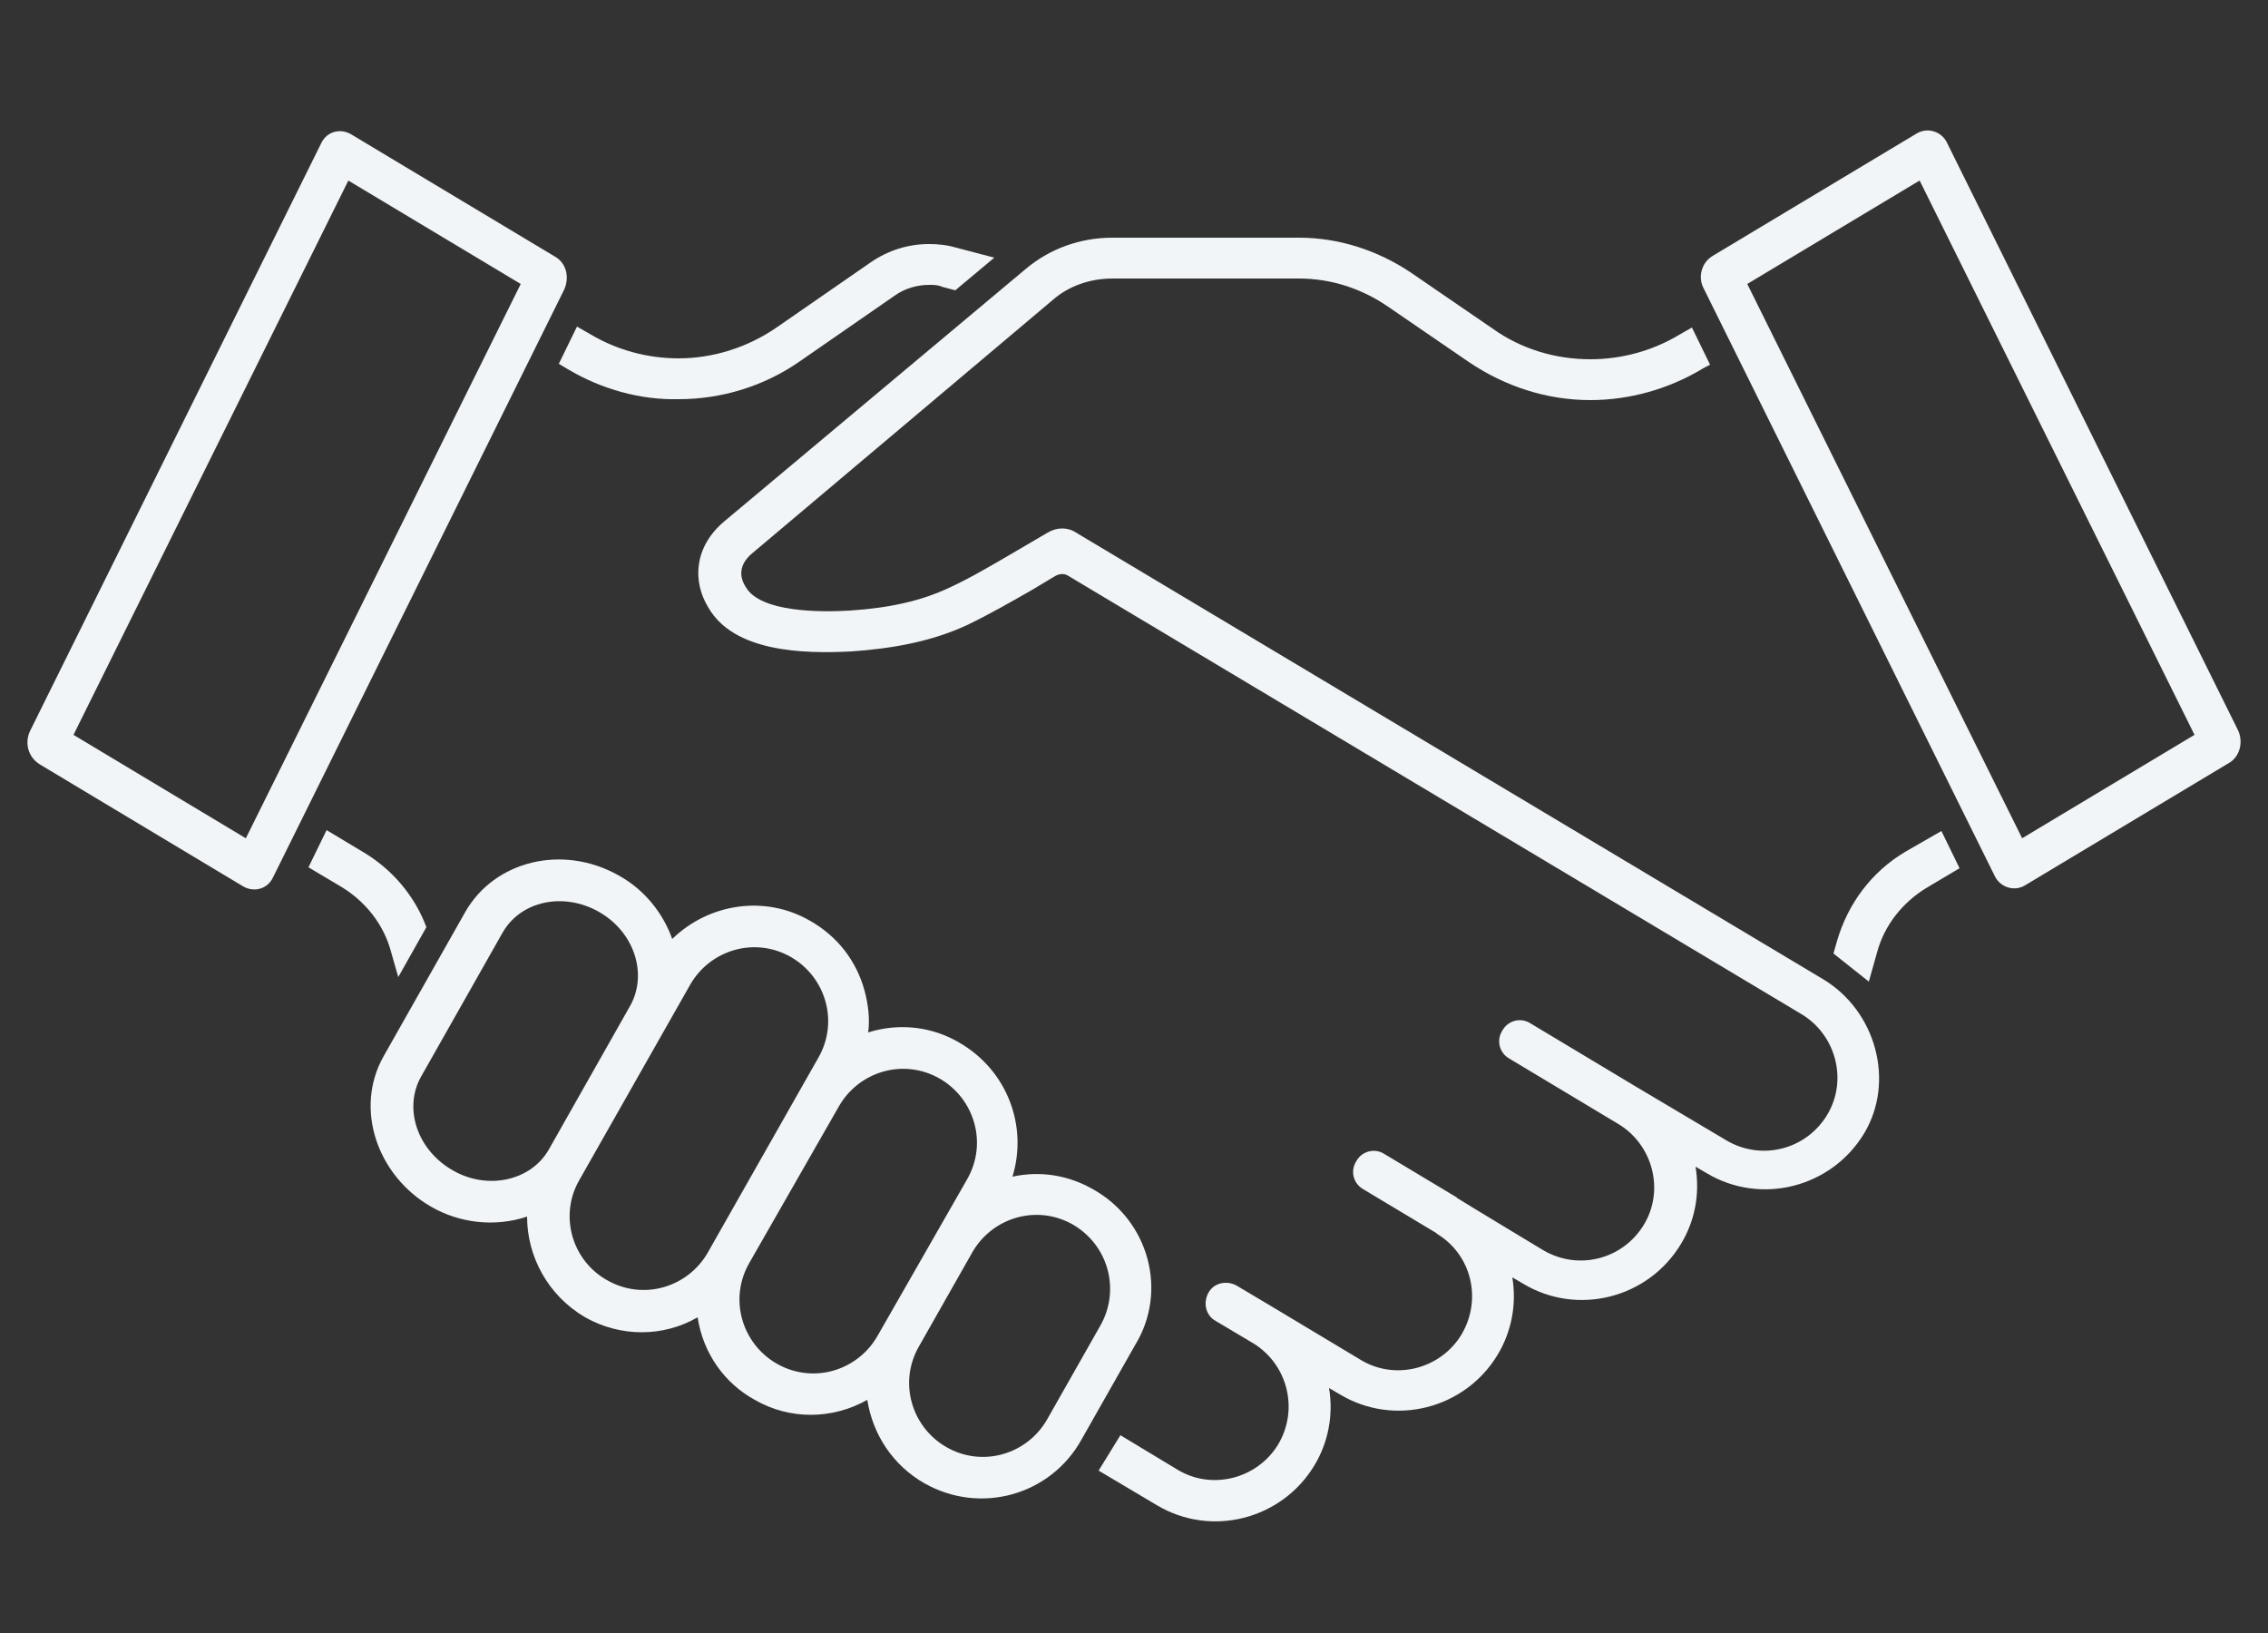
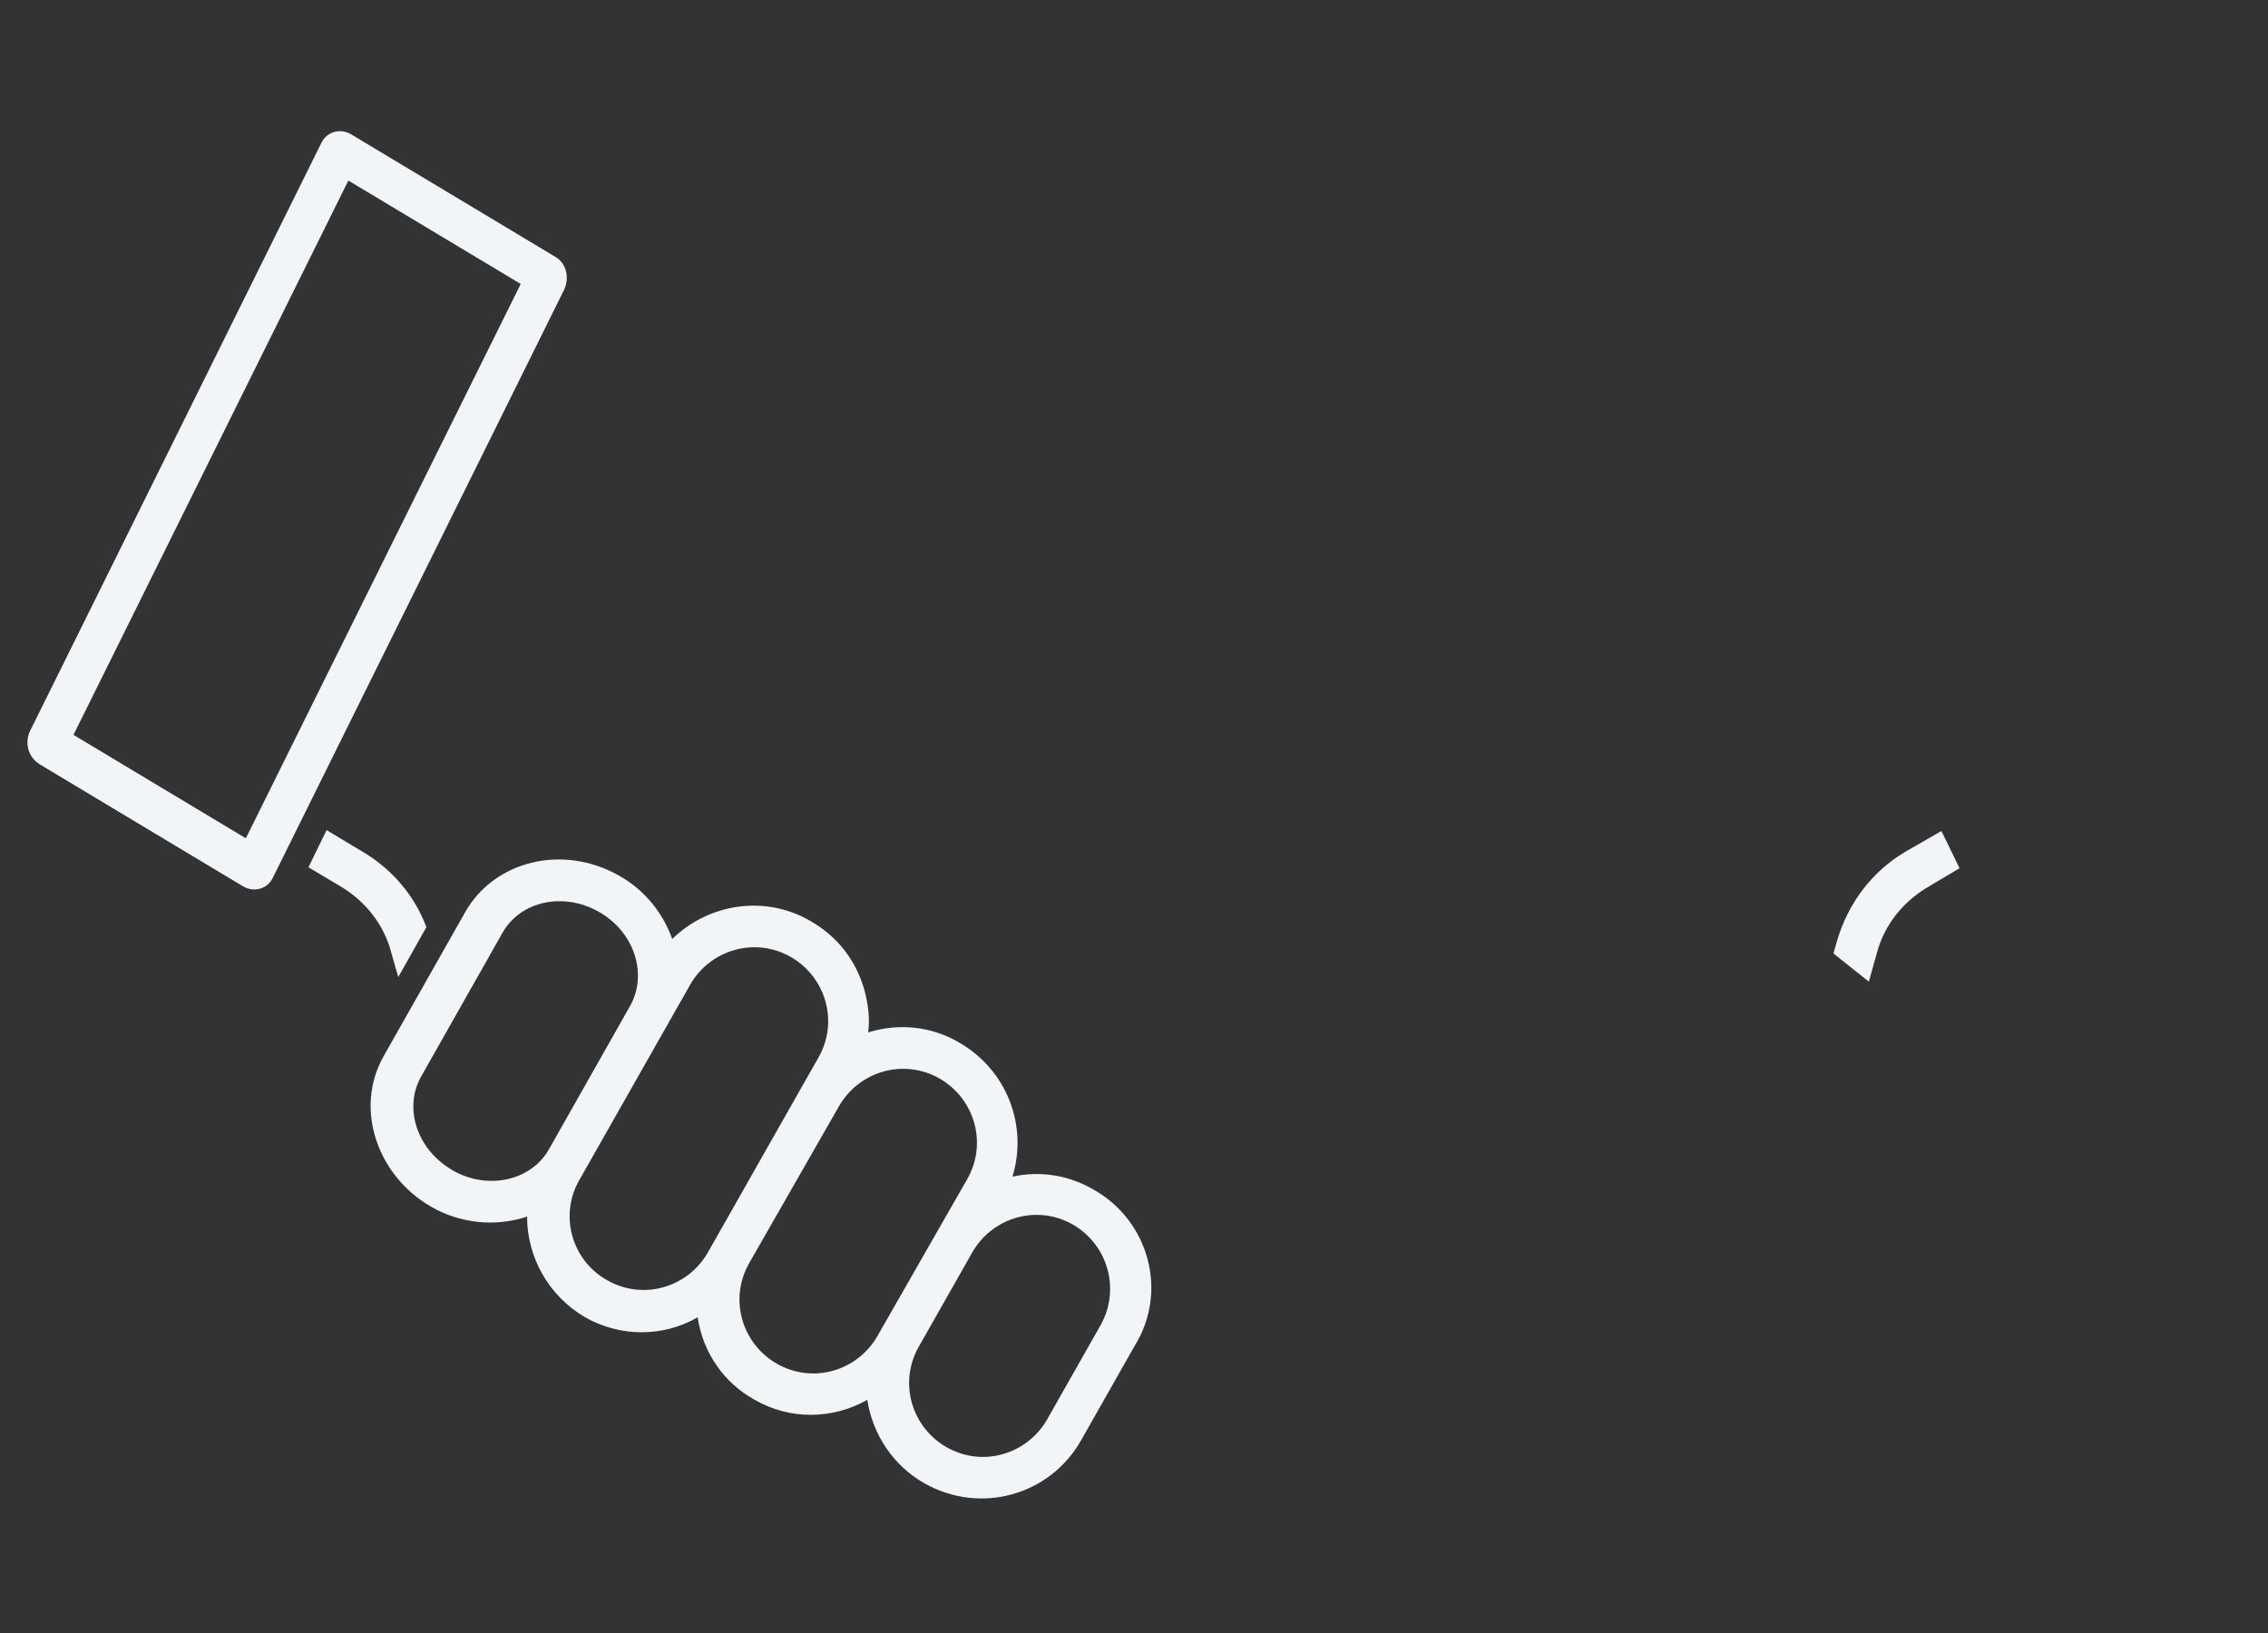
<svg xmlns="http://www.w3.org/2000/svg" version="1.1" id="レイヤー_1" x="0px" y="0px" width="250px" height="180px" viewBox="0 0 250 180" style="enable-background:new 0 0 250 180;" xml:space="preserve">
  <rect x="0" y="0" width="250" height="180" fill="#333333" stroke="none" />
  <style type="text/css">
	.st0{fill:#F2F5F7;}
</style>
  <g>
    <path class="st0" d="M61.2,28.3L38.7,14.8c-1.2-0.7-2.7-0.3-3.3,1L3.3,80.6c-0.6,1.3-0.2,2.8,1,3.6l22.5,13.5   c1.2,0.7,2.7,0.3,3.3-1l32.1-64.8C62.8,30.5,62.4,29,61.2,28.3z M27.1,92.4l-19-11.4l30.3-61.1l19,11.4L27.1,92.4z" />
-     <path class="st0" d="M246.7,80.5l-32.1-64.8c-0.6-1.2-2.1-1.7-3.3-1l-22.5,13.5c-1.2,0.7-1.7,2.3-1,3.6l32.1,64.8   c0.6,1.2,2.1,1.7,3.3,1l22.5-13.5C246.9,83.4,247.3,81.8,246.7,80.5z M222.9,92.4l-30.3-61.1l19-11.4l30.3,61.1L222.9,92.4z" />
-     <path class="st0" d="M200.9,107.9l-82.3-49.2c-0.9-0.6-2.1-0.6-3.1,0l-4.1,2.4c-1.9,1.1-4.4,2.6-6.8,3.7c-3,1.4-6.4,2.2-10.9,2.5   c-3.3,0.2-9.9,0.2-11.5-2.6c-0.9-1.4-0.5-2.7,0.7-3.7L116,33.1c1.8-1.6,4.2-2.4,6.6-2.4h20.6c3.5,0,6.9,1.1,9.8,3.1l8.9,6.1   c4,2.7,8.6,4.2,13.4,4.2c4.3,0,8.5-1.2,12.1-3.3c0.3-0.2,0.7-0.4,1.1-0.6l-2-4.1l-1.4,0.8c-3,1.8-6.4,2.7-9.8,2.7   c-3.8,0-7.6-1.1-10.8-3.4l-8.9-6.1c-3.7-2.5-8-3.9-12.4-3.9h-20.6c-3.5,0-6.9,1.2-9.6,3.5L79.8,57.5c-3.3,2.8-3.5,6.6-1.7,9.5   c2.8,4.8,10.2,5.1,15.8,4.8c4.2-0.3,8.6-1,12.7-2.9c2.5-1.2,5.1-2.7,7.2-3.9l2.5-1.5c0.5-0.3,1.1-0.3,1.5,0l80.8,48.3   c3.8,2.3,5.1,7.3,2.8,11.1c-2.3,3.8-7.2,5.1-11.1,2.8l-9.6-5.7c0,0-12-7.2-12-7.2c-1.1-0.7-2.5-0.3-3.1,0.8   c-0.7,1.1-0.3,2.5,0.8,3.1l12,7.2c3.8,2.3,5.1,7.3,2.8,11.1c-2.3,3.8-7.2,5.1-11.1,2.8c0,0-8.8-5.3-9.4-5.7c0,0-0.1,0-0.1-0.1   l-8-4.8c-1.1-0.7-2.5-0.3-3.1,0.8c-0.7,1.1-0.3,2.5,0.8,3.1l8,4.8c0,0,0,0,0.1,0.1c3.8,2.3,5,7.2,2.7,11.1   c-2.3,3.8-7.3,5.1-11.1,2.8l-9.5-5.7c0,0-4.2-2.5-4.2-2.5c-1.1-0.6-2.5-0.3-3.1,0.8c-0.6,1.1-0.3,2.5,0.8,3.1l4.2,2.5   c3.7,2.3,5,7.2,2.7,11.1c-2.3,3.8-7.3,5.1-11.1,2.8l-6.3-3.8l-2.4,3.9l6.4,3.8c6,3.6,13.8,1.6,17.4-4.4c1.5-2.5,2.1-5.5,1.6-8.5   l1.2,0.7c6,3.6,13.8,1.6,17.4-4.4c1.5-2.5,2.1-5.5,1.6-8.5c0.7,0.4,1.2,0.7,1.2,0.7c6,3.6,13.8,1.6,17.4-4.4   c1.5-2.5,2.1-5.4,1.6-8.5l1.2,0.7c6,3.6,13.8,1.6,17.4-4.4C208.9,119.2,206.8,111.4,200.9,107.9z" />
    <path class="st0" d="M120.5,131.1c-2.6-1.5-5.7-2.1-8.9-1.4c1.7-5.5-0.5-11.7-5.9-14.8c-2.9-1.7-6.5-2.2-10-1.1   c0.2-1.5,0-3.1-0.4-4.6c-0.9-3.3-3-6-6-7.7c-5-2.9-11.2-1.9-15.2,2c-1-2.8-3-5.4-5.9-7c-6.2-3.5-13.7-1.6-16.9,4l-9,15.9   c-3.3,5.8-0.7,13.2,5.2,16.6c3.1,1.8,7,2.3,10.6,1.1c0,4.4,2.3,8.7,6.4,11.1c3.9,2.2,8.6,2.2,12.4,0c0.6,4,3,7.3,6.3,9.1   c3.8,2.2,8.5,2.2,12.4,0c0.6,3.8,2.8,7.2,6.3,9.2c6.2,3.5,13.9,1.3,17.3-4.8l5.9-10.4C128.8,142.3,126.6,134.5,120.5,131.1z    M60.5,126.7c-2,3.5-6.8,4.5-10.6,2.3c-4-2.3-5.4-6.9-3.5-10.3l9-15.9c2-3.5,6.7-4.5,10.6-2.3c3.9,2.2,5.4,6.8,3.5,10.3L60.5,126.7   z M78,138.1c-2.2,3.8-7.1,5.3-11.1,3c-3.9-2.2-5.3-7.2-3-11.1l12.2-21.5c2.2-3.8,7.1-5.3,11.1-3c3.8,2.2,5.3,7.1,3,11.1L78,138.1z    M96.7,147.3c-2.2,3.8-7.1,5.3-11.1,3c-3.8-2.2-5.3-7.1-3-11.1l9.9-17.3c2.2-3.8,7.1-5.3,11.1-3c3.8,2.2,5.3,7.1,3,11.1L96.7,147.3   z M121.3,146.1l-5.9,10.4c-2.2,3.8-7.1,5.3-11.1,3c-3.8-2.2-5.3-7.1-3-11.1l5.9-10.4c2.2-3.8,7.1-5.3,11.1-3   C122.2,137.3,123.5,142.2,121.3,146.1z" />
    <path class="st0" d="M43.9,107.7l3.1-5.5c-1.3-3.5-3.8-6.4-7-8.3l-4-2.4l-2,4.1l3.7,2.2c2.6,1.6,4.6,4.1,5.4,7.1L43.9,107.7z" />
-     <path class="st0" d="M62.6,40.7c3.7,2.2,8,3.4,12.2,3.3c4.7,0,9.4-1.4,13.4-4.2l10.4-7.2c1.1-0.8,2.5-1.2,3.8-1.2   c0.5,0,1,0,1.4,0.2l1.5,0.4l4.3-3.6l-4.2-1.1c-1-0.3-2-0.4-3-0.4c-2.3,0-4.5,0.7-6.4,2l-10.4,7.2c-3.2,2.2-7,3.4-10.8,3.4   c-3.4,0-6.8-0.9-9.8-2.7l-1.4-0.8l-2,4.1C61.9,40.3,62.3,40.5,62.6,40.7z" />
    <path class="st0" d="M210,93.9c-3.7,2.2-6.3,5.7-7.5,9.8l-0.4,1.4l3.9,3.1l0.9-3.2c0.8-3,2.8-5.5,5.4-7.1l3.7-2.2l-2-4.1L210,93.9z   " />
  </g>
</svg>